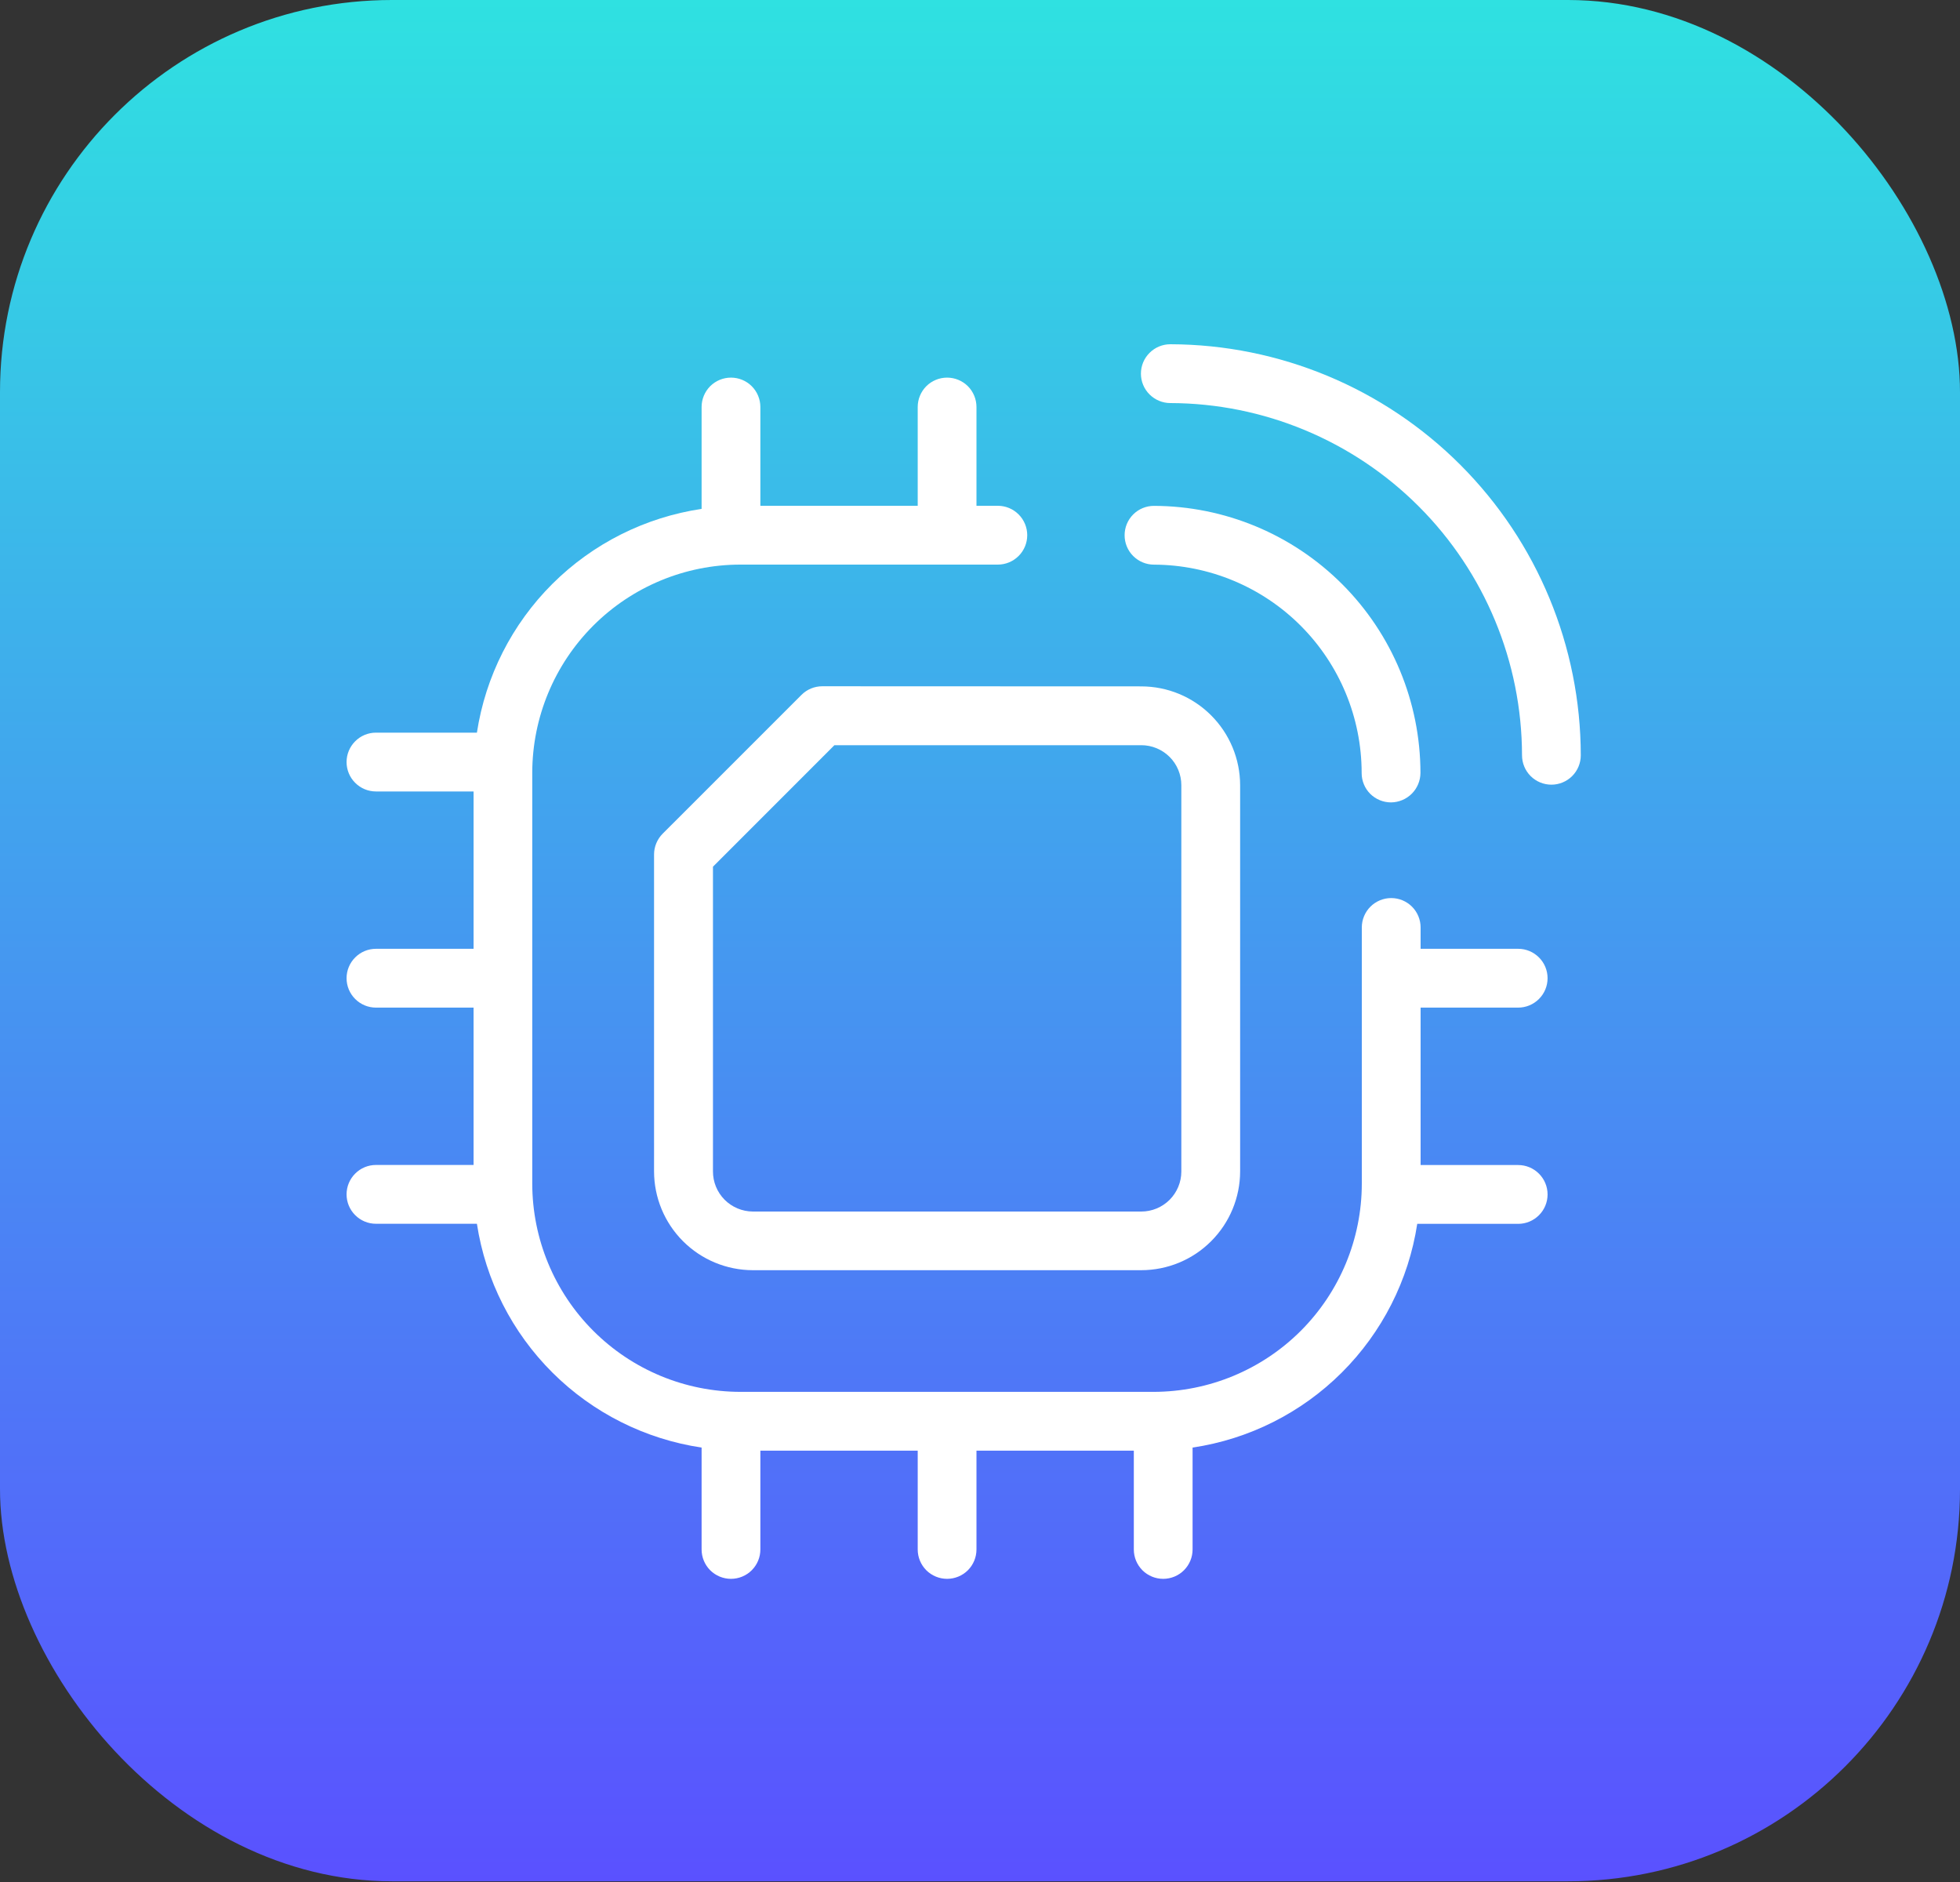
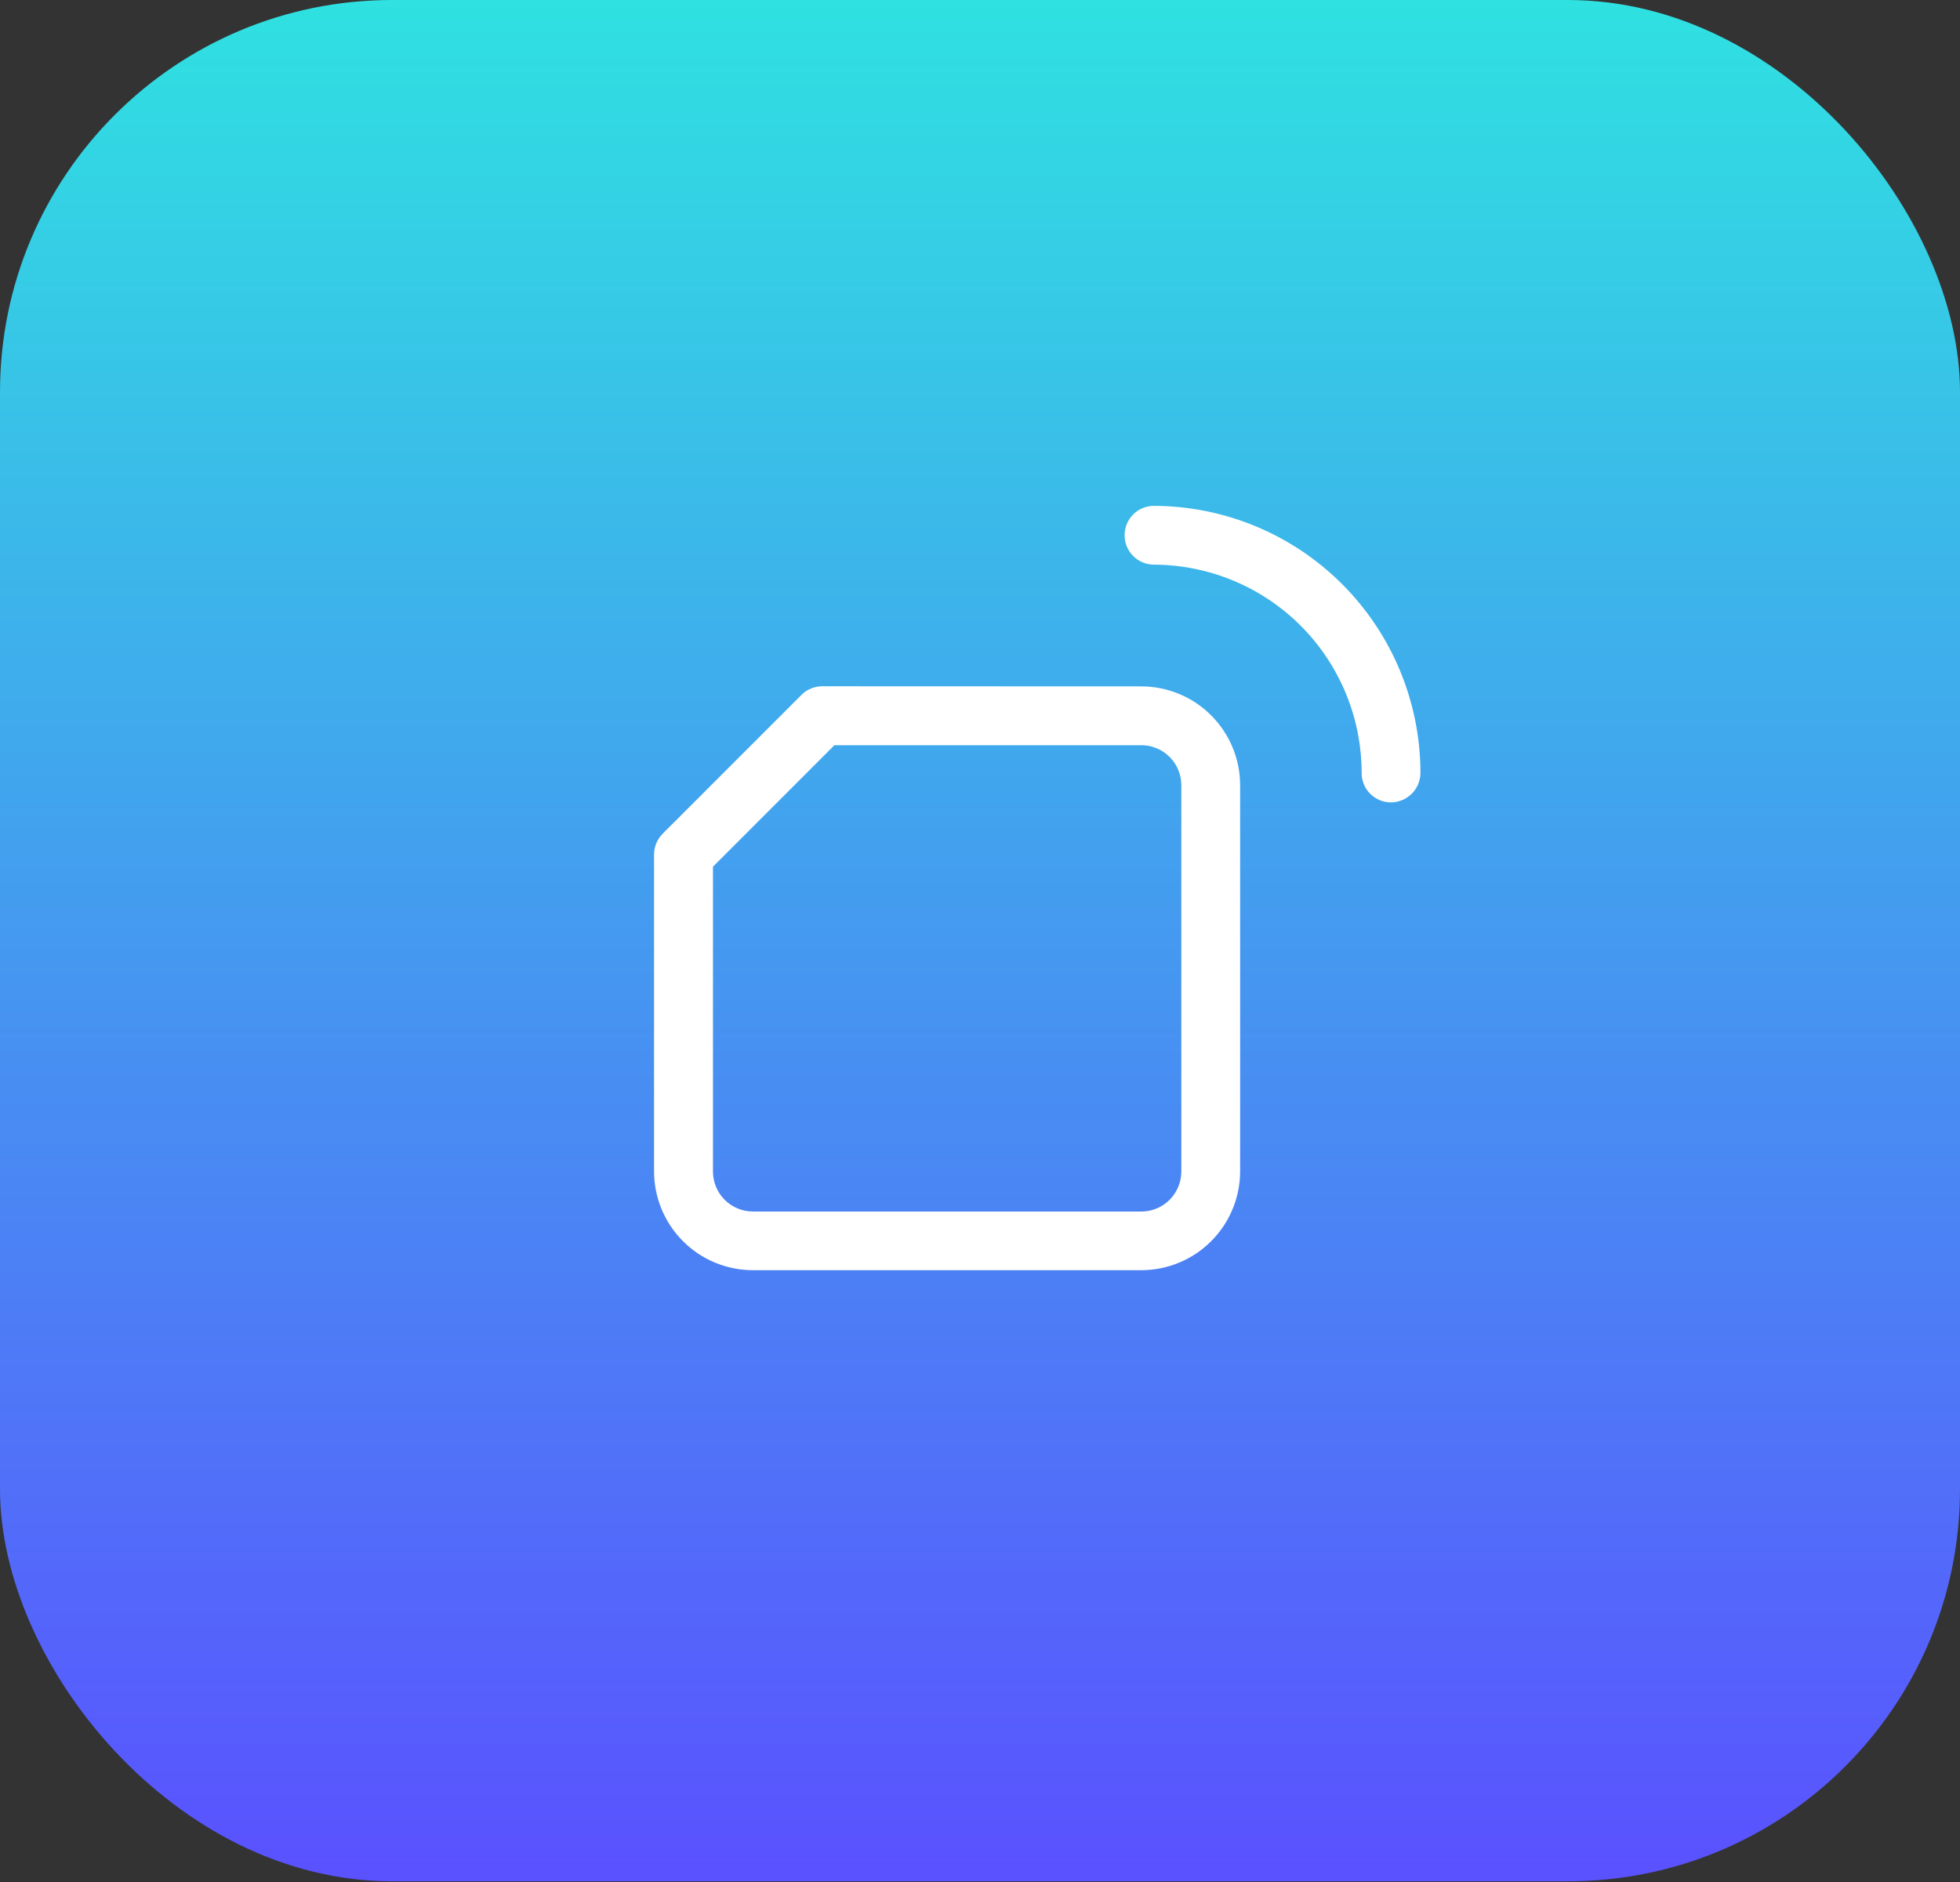
<svg xmlns="http://www.w3.org/2000/svg" width="50" height="48" viewBox="0 0 50 48" fill="none">
  <rect x="0" y="0" width="50" height="48" fill="#333333" stroke="none" />
  <rect width="50" height="47.982" rx="10" fill="url(#paint0_linear_3227_826)" />
  <g clip-path="url(#clip0_3227_826)">
-     <path d="M9.591 29.712C9.392 29.712 9.201 29.791 9.061 29.932C8.92 30.073 8.841 30.263 8.841 30.462C8.841 30.661 8.92 30.852 9.061 30.992C9.201 31.133 9.392 31.212 9.591 31.212H12.166C12.386 32.651 13.062 33.981 14.093 35.008C15.124 36.035 16.458 36.705 17.898 36.92V39.519C17.898 39.718 17.977 39.908 18.117 40.049C18.258 40.189 18.449 40.268 18.647 40.268C18.846 40.268 19.037 40.189 19.177 40.049C19.318 39.908 19.397 39.718 19.397 39.519V36.999H23.411V39.519C23.411 39.718 23.49 39.908 23.63 40.049C23.771 40.189 23.962 40.268 24.16 40.268C24.359 40.268 24.55 40.189 24.691 40.049C24.831 39.908 24.91 39.718 24.91 39.519V36.999H28.924V39.519C28.924 39.718 29.003 39.908 29.143 40.049C29.284 40.189 29.474 40.268 29.673 40.268C29.872 40.268 30.063 40.189 30.203 40.049C30.344 39.908 30.423 39.718 30.423 39.519V36.92C31.863 36.706 33.196 36.036 34.227 35.009C35.258 33.982 35.934 32.652 36.154 31.214H38.729C38.928 31.214 39.118 31.135 39.259 30.994C39.4 30.854 39.479 30.663 39.479 30.464C39.479 30.265 39.4 30.075 39.259 29.934C39.118 29.793 38.928 29.714 38.729 29.714H36.24V25.699H38.729C38.928 25.699 39.118 25.62 39.259 25.479C39.4 25.339 39.479 25.148 39.479 24.949C39.479 24.75 39.4 24.559 39.259 24.419C39.118 24.278 38.928 24.199 38.729 24.199H36.24V23.654C36.24 23.456 36.161 23.265 36.02 23.124C35.88 22.984 35.689 22.905 35.49 22.905C35.291 22.905 35.101 22.984 34.96 23.124C34.819 23.265 34.74 23.456 34.74 23.654V30.189C34.739 31.597 34.179 32.946 33.184 33.942C32.188 34.937 30.839 35.497 29.431 35.499H18.887C17.48 35.498 16.13 34.938 15.135 33.942C14.139 32.947 13.58 31.597 13.578 30.189V19.709C13.58 18.301 14.139 16.952 15.135 15.956C16.13 14.961 17.48 14.401 18.887 14.4H25.455C25.654 14.4 25.844 14.321 25.985 14.18C26.126 14.04 26.205 13.849 26.205 13.65C26.205 13.451 26.126 13.261 25.985 13.12C25.844 12.979 25.654 12.9 25.455 12.9H24.91V10.38C24.91 10.182 24.831 9.991 24.691 9.85C24.55 9.71 24.359 9.631 24.16 9.631C23.962 9.631 23.771 9.71 23.63 9.85C23.49 9.991 23.411 10.182 23.411 10.38V12.9H19.397V10.38C19.397 10.182 19.318 9.991 19.177 9.85C19.037 9.71 18.846 9.631 18.647 9.631C18.449 9.631 18.258 9.71 18.117 9.85C17.977 9.991 17.898 10.182 17.898 10.38V12.979C16.458 13.194 15.125 13.863 14.093 14.89C13.062 15.917 12.386 17.248 12.166 18.686H9.591C9.392 18.686 9.201 18.765 9.061 18.906C8.92 19.047 8.841 19.237 8.841 19.436C8.841 19.635 8.92 19.826 9.061 19.966C9.201 20.107 9.392 20.186 9.591 20.186H12.081V24.199H9.591C9.392 24.199 9.201 24.278 9.061 24.419C8.92 24.559 8.841 24.75 8.841 24.949C8.841 25.148 8.92 25.339 9.061 25.479C9.201 25.62 9.392 25.699 9.591 25.699H12.081V29.712H9.591Z" fill="white" />
    <path d="M20.977 17.503C20.777 17.503 20.586 17.582 20.446 17.723L16.904 21.264C16.764 21.405 16.685 21.596 16.685 21.794V29.876C16.686 30.544 16.951 31.184 17.424 31.657C17.896 32.129 18.536 32.395 19.204 32.396H29.115C29.784 32.395 30.424 32.13 30.896 31.657C31.369 31.185 31.635 30.544 31.636 29.876V20.026C31.635 19.358 31.369 18.717 30.896 18.245C30.424 17.772 29.784 17.507 29.115 17.506L20.977 17.503ZM30.136 20.026V29.879C30.136 30.15 30.028 30.409 29.837 30.601C29.645 30.792 29.386 30.9 29.115 30.9H19.204C18.934 30.898 18.675 30.79 18.484 30.598C18.294 30.406 18.187 30.147 18.188 29.876V22.105L21.286 19.006H29.115C29.386 19.006 29.645 19.114 29.837 19.305C30.028 19.496 30.136 19.755 30.136 20.026Z" fill="white" />
-     <path d="M29.86 8.78H29.855C29.656 8.78 29.466 8.859 29.325 9C29.184 9.14 29.105 9.331 29.105 9.53C29.105 9.729 29.184 9.919 29.325 10.06C29.466 10.2 29.656 10.28 29.855 10.28C32.235 10.286 34.515 11.235 36.196 12.919C37.877 14.602 38.823 16.884 38.827 19.263C38.827 19.462 38.906 19.653 39.046 19.793C39.187 19.934 39.378 20.013 39.577 20.013C39.775 20.013 39.966 19.934 40.107 19.793C40.247 19.653 40.326 19.462 40.326 19.263C40.323 16.487 39.22 13.825 37.258 11.86C35.297 9.896 32.636 8.788 29.86 8.78Z" fill="white" />
    <path d="M29.438 14.401C30.844 14.406 32.19 14.967 33.183 15.961C34.176 16.956 34.734 18.304 34.736 19.709V19.72C34.736 19.818 34.756 19.915 34.794 20.006C34.831 20.097 34.887 20.179 34.956 20.248C35.026 20.317 35.109 20.372 35.2 20.409C35.29 20.446 35.388 20.465 35.486 20.465C35.685 20.463 35.876 20.383 36.017 20.241C36.157 20.1 36.236 19.908 36.236 19.709C36.233 17.906 35.516 16.178 34.242 14.902C32.968 13.626 31.241 12.907 29.438 12.902C29.239 12.902 29.049 12.98 28.908 13.121C28.767 13.262 28.689 13.452 28.689 13.651C28.689 13.85 28.767 14.041 28.908 14.181C29.049 14.322 29.239 14.401 29.438 14.401Z" fill="white" />
  </g>
  <defs>
    <linearGradient id="paint0_linear_3227_826" x1="25" y1="0" x2="25" y2="47.982" gradientUnits="userSpaceOnUse">
      <stop stop-color="#2FE1E1" />
      <stop offset="1" stop-color="#5A51FF" />
    </linearGradient>
    <clipPath id="clip0_3227_826">
      <rect width="31.988" height="31.988" fill="white" transform="translate(8.591 8.53)" />
    </clipPath>
  </defs>
</svg>